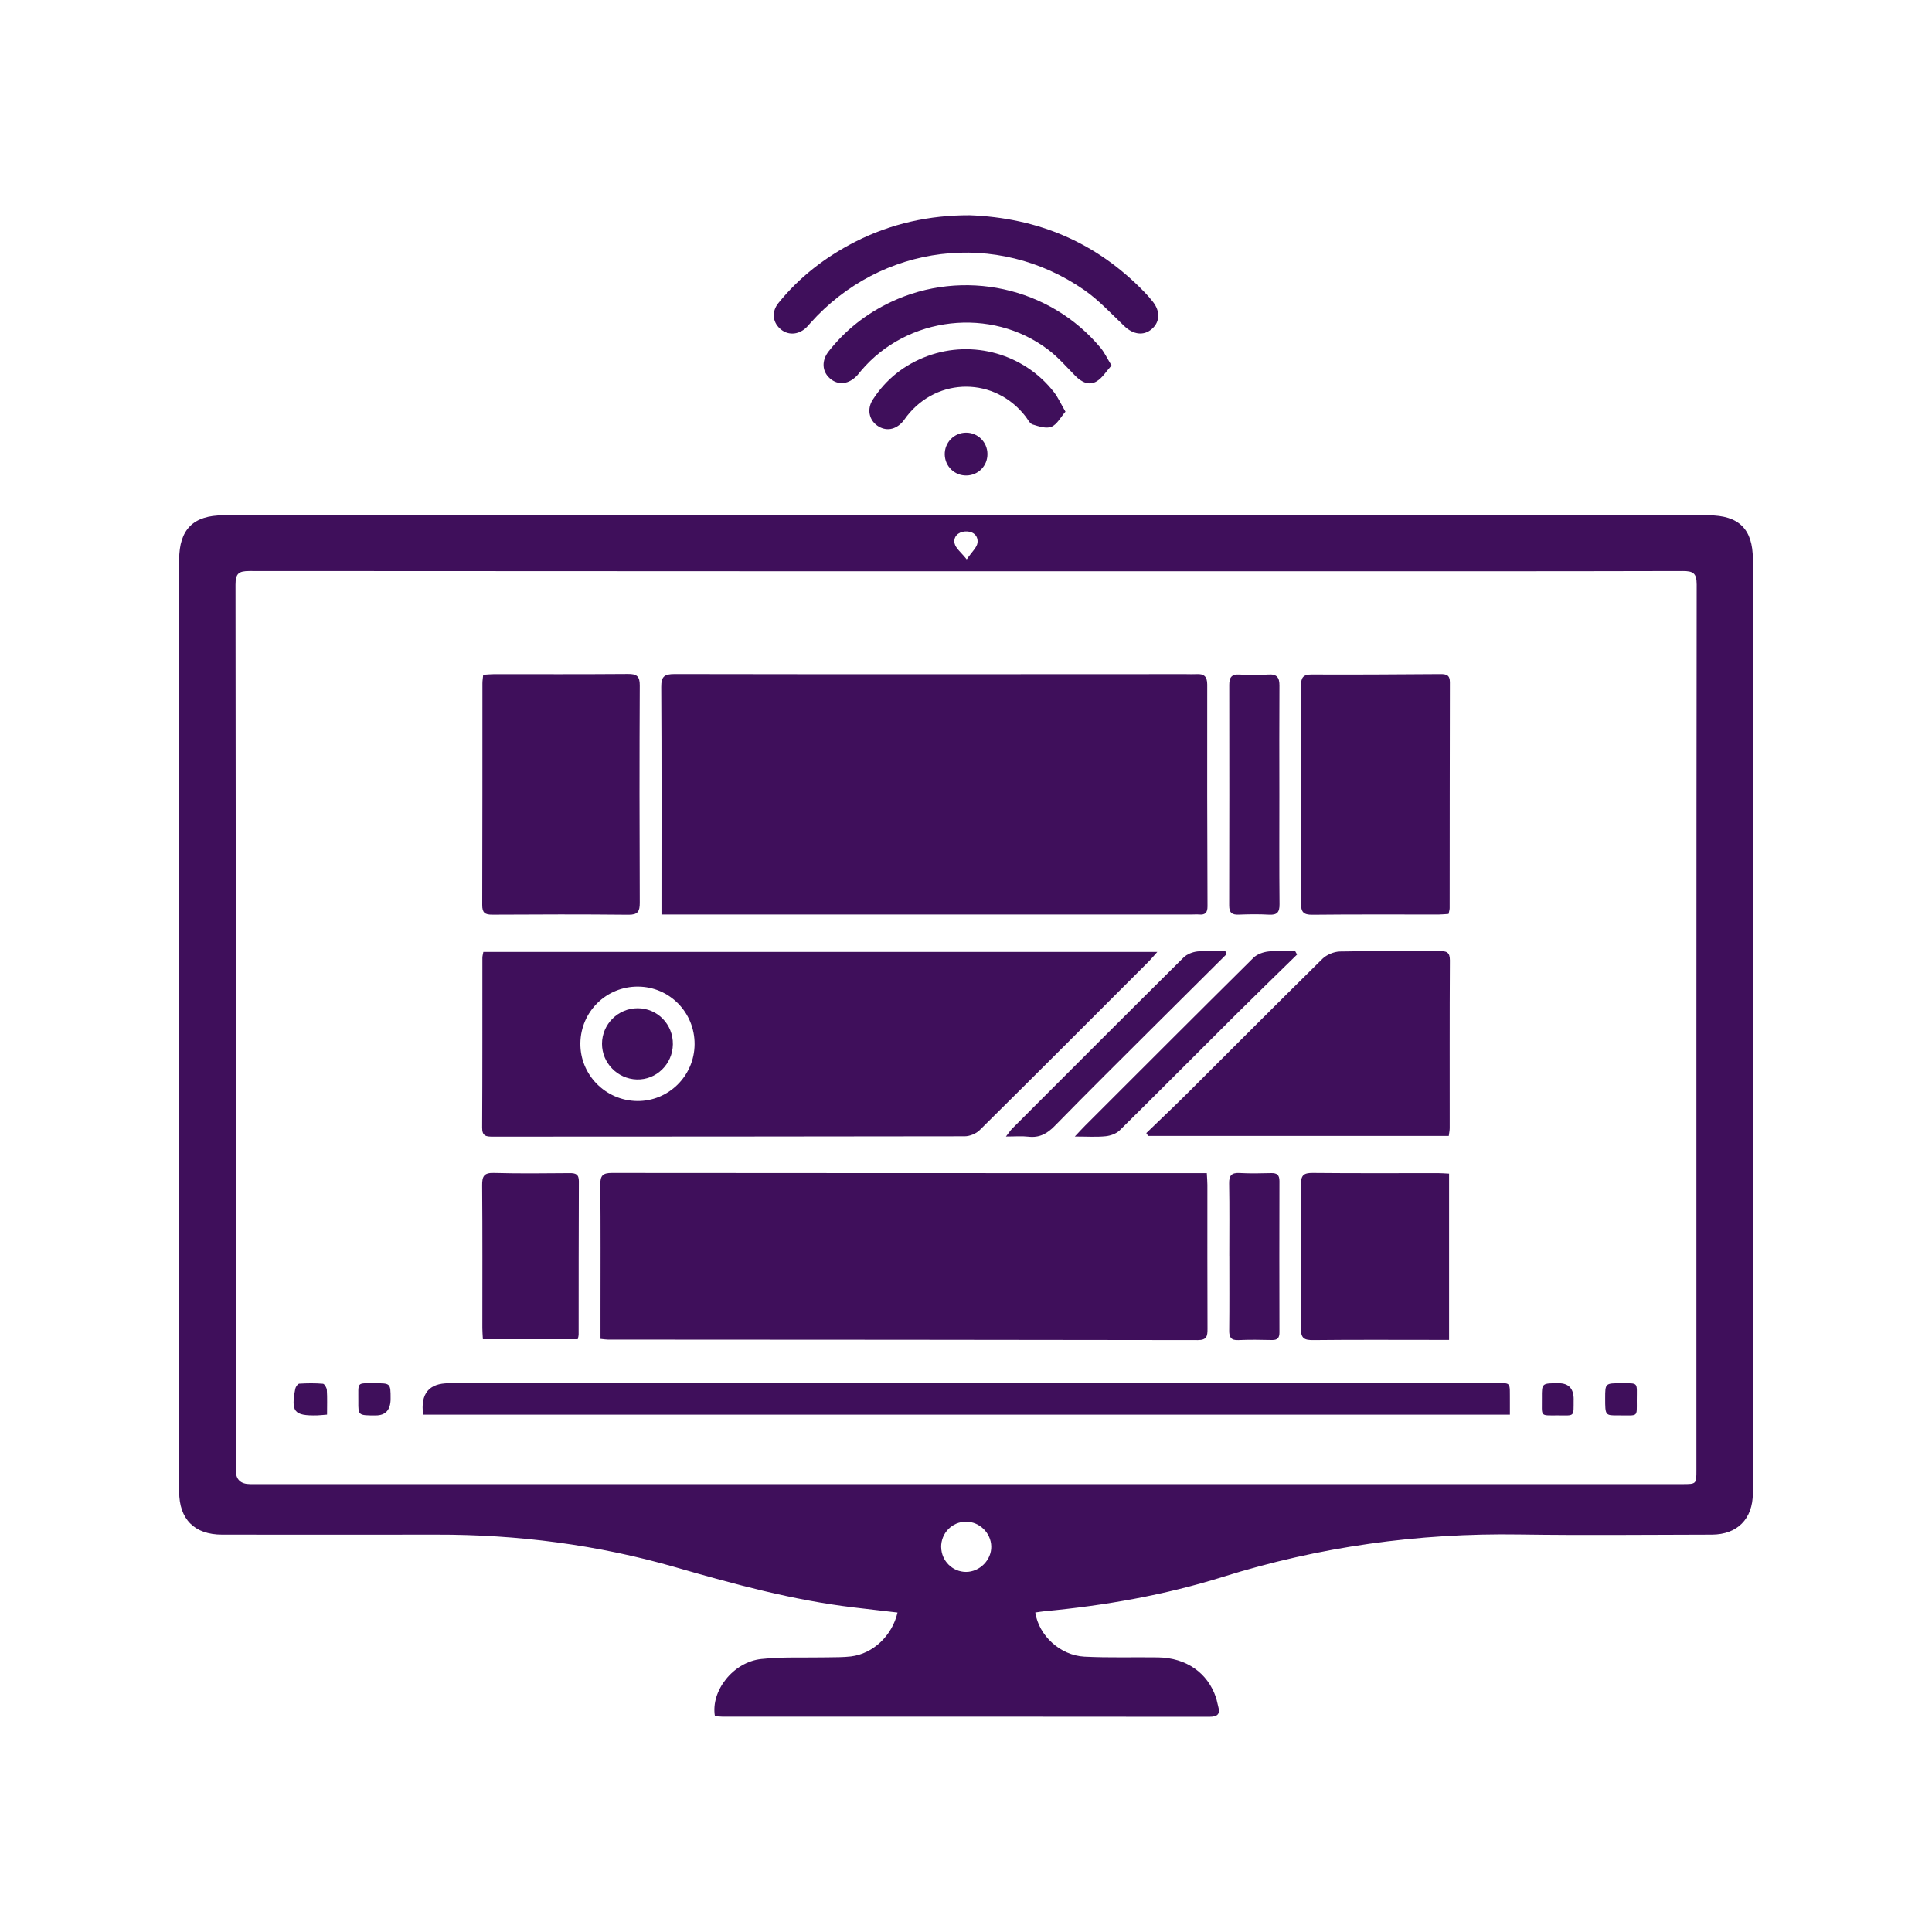
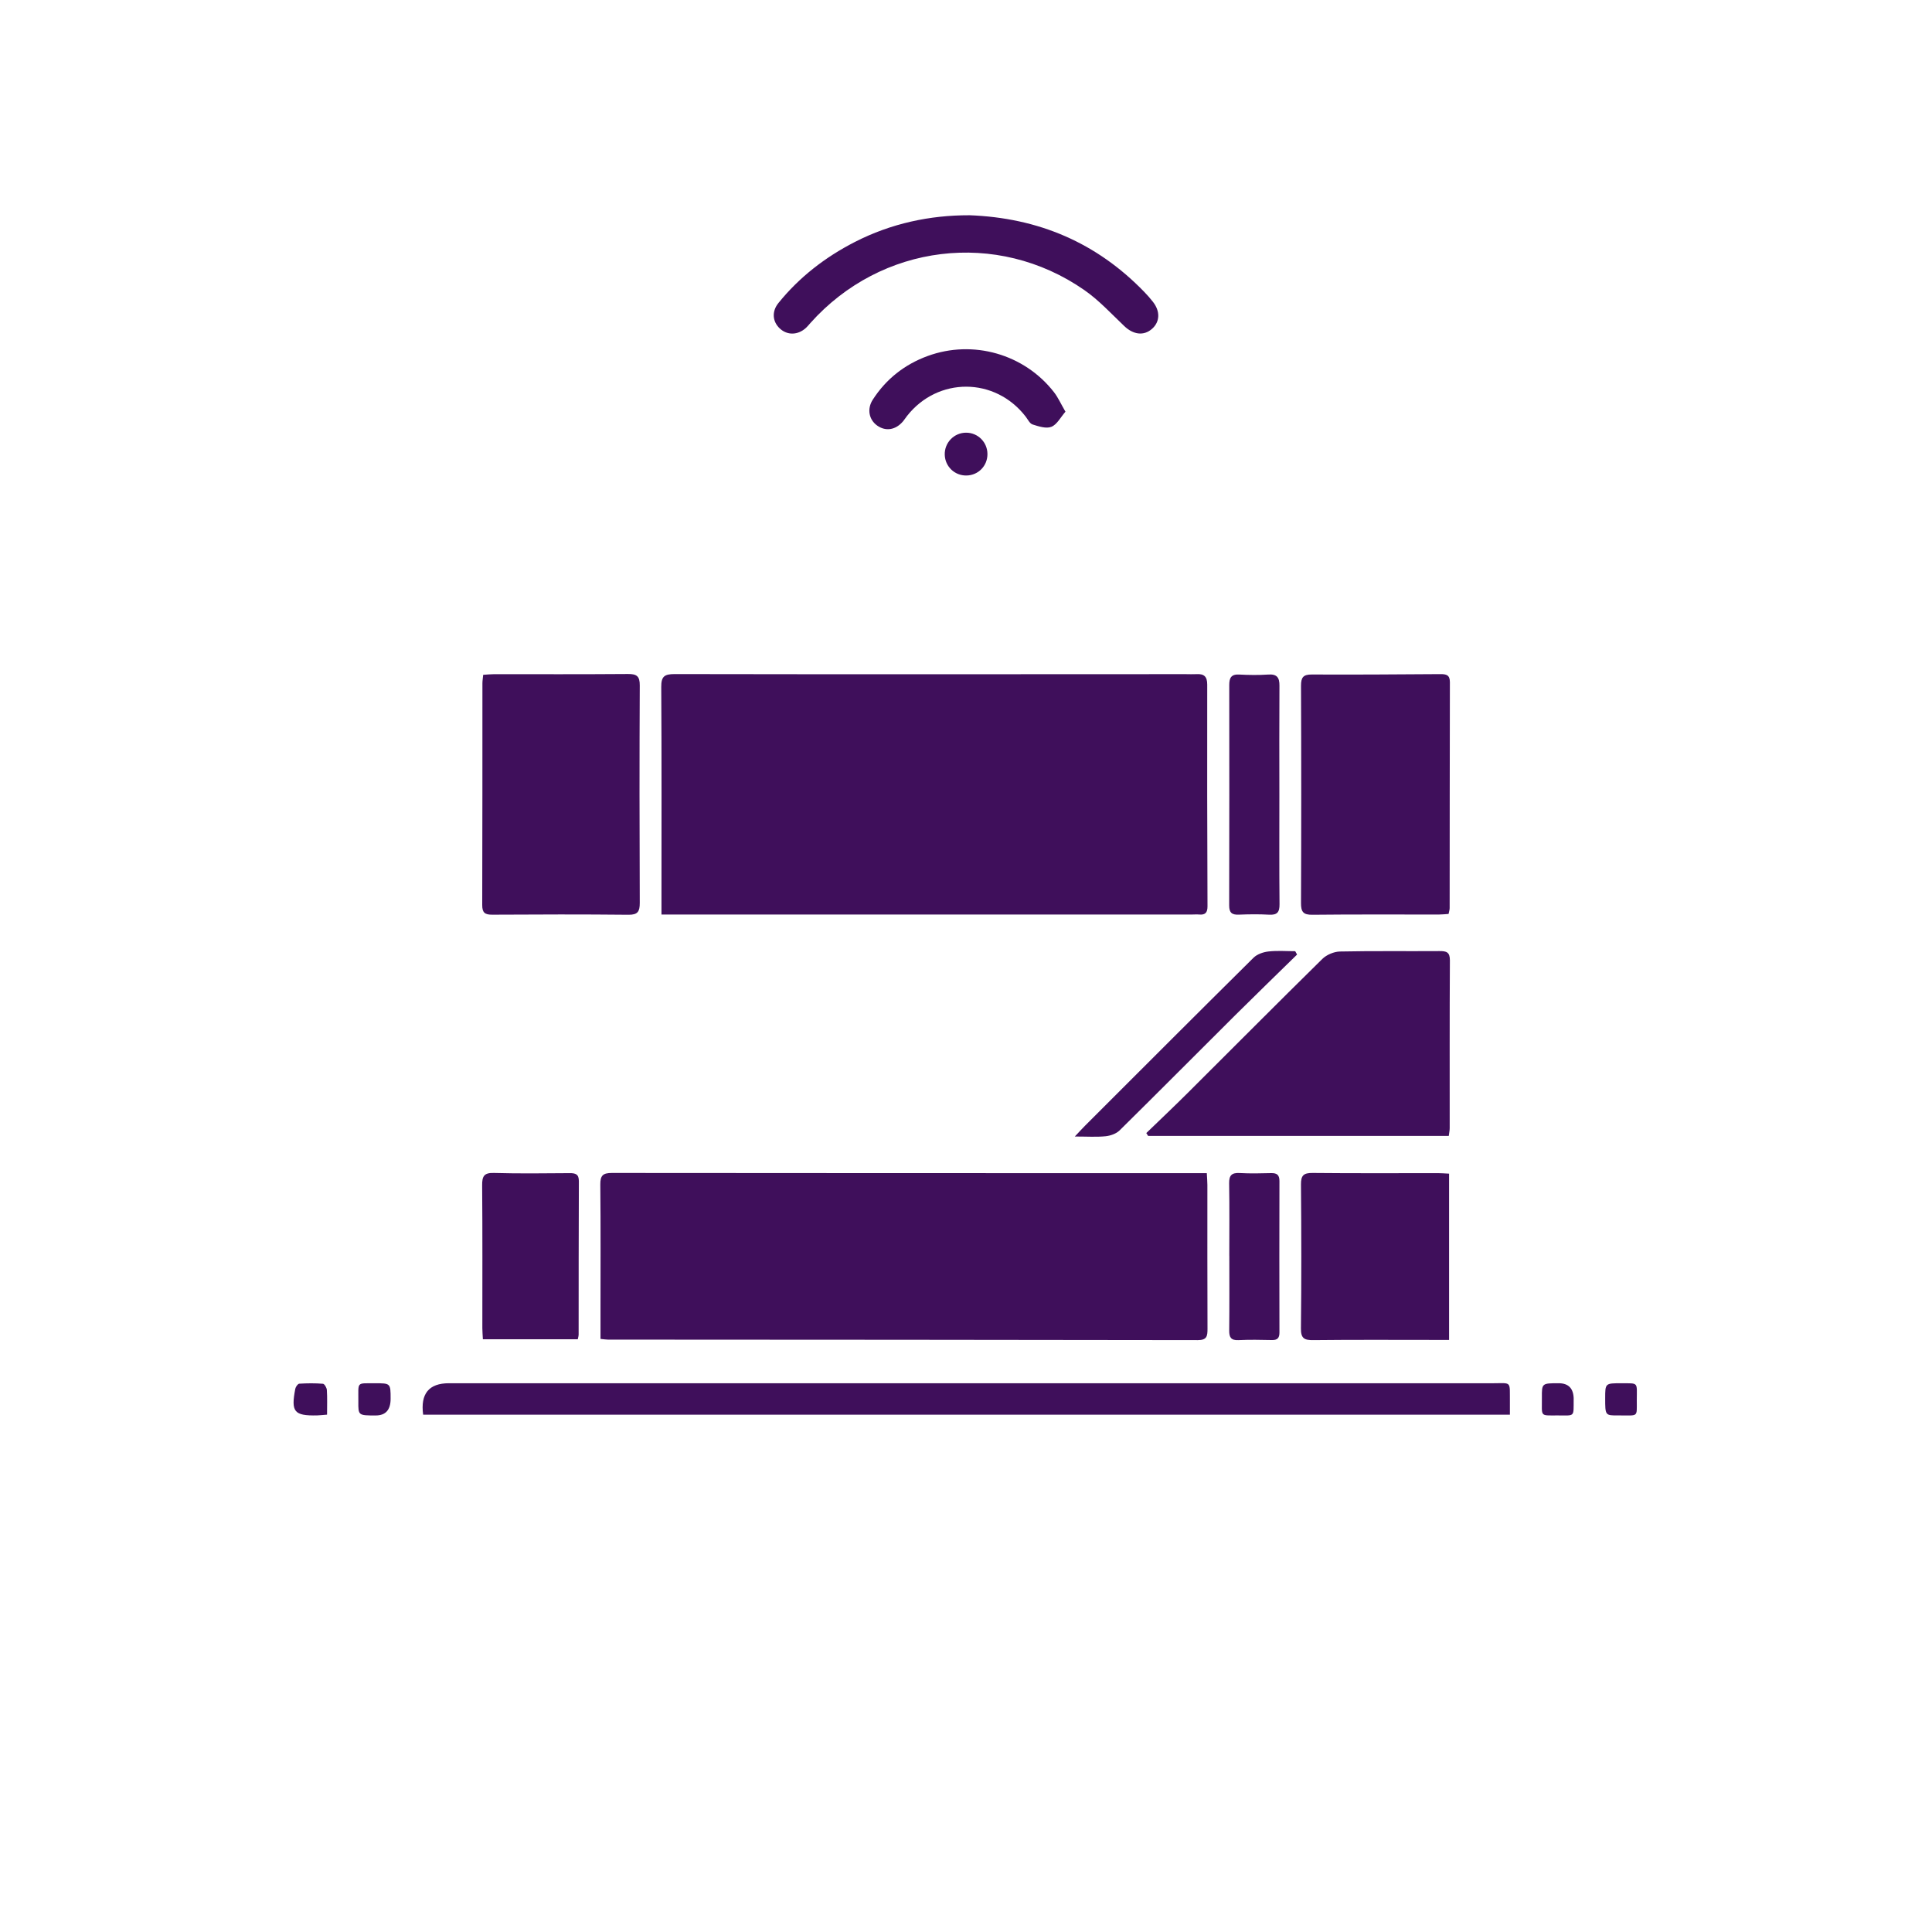
<svg xmlns="http://www.w3.org/2000/svg" id="Layer_1" data-name="Layer 1" viewBox="0 0 500 500">
  <defs>
    <style>      .cls-1 {        fill: #3f0f5b;        stroke-width: 0px;      }    </style>
  </defs>
-   <path class="cls-1" d="m267.93,417.31c.92,6,6.46,11.11,12.73,11.43,6.33.32,12.69.1,19.04.19,7.32.11,12.86,4,15.01,10.44.23.7.33,1.45.54,2.16.61,2.1-.14,2.77-2.32,2.77-42.02-.05-84.04-.04-126.06-.04-.63,0-1.26-.09-1.85-.13-1.12-6.51,4.72-14,12-14.78,5.64-.6,11.37-.31,17.06-.43,2.05-.04,4.12,0,6.15-.24,5.67-.68,10.66-5.34,12.05-11.36-3.79-.44-7.55-.87-11.31-1.32-15.73-1.87-30.92-6.01-46.1-10.39-20.2-5.83-40.9-8.5-61.94-8.45-18.49.04-36.98.01-55.47,0-7.12,0-11.09-3.98-11.09-11.11,0-80.4,0-160.8,0-241.2,0-7.82,3.65-11.49,11.43-11.49,97.58,0,195.16,0,292.75,0,30.53,0,61.06,0,91.59,0,7.89,0,11.5,3.57,11.5,11.37,0,73.4,0,146.79,0,220.19,0,7.19.01,14.37,0,21.56-.02,6.62-4.04,10.67-10.62,10.68-16.62.02-33.25.21-49.86-.04-26.18-.4-51.73,3.16-76.72,10.98-15.02,4.7-30.45,7.41-46.11,8.88-.73.07-1.45.2-2.38.33Zm-18.01-33.22c61.82,0,123.64,0,185.46,0,3.65,0,3.65-.01,3.65-3.64,0-76.39-.02-152.78.07-229.17,0-2.96-.91-3.51-3.63-3.5-35.02.09-70.03.06-105.05.06-88.62,0-177.25.01-265.87-.06-2.78,0-3.6.63-3.6,3.54.09,76.39.07,152.78.07,229.17q0,3.59,3.71,3.6c22.13,0,44.26,0,66.39,0,39.6,0,79.19,0,118.79,0Zm-6.34,16.33c.06,3.53,2.92,6.38,6.42,6.39,3.55,0,6.63-3.1,6.54-6.62-.08-3.46-3.03-6.36-6.5-6.37-3.63-.02-6.53,2.95-6.47,6.61Zm6.61-255.65c1.34-2,2.66-3.1,2.79-4.34.21-1.92-1.29-3.04-3.23-2.9-1.8.13-3.1,1.39-2.69,3.14.29,1.23,1.63,2.22,3.13,4.1Z" />
  <path class="cls-1" d="m250.79,55.7c18.04.66,33.07,7.15,45.36,19.86.78.8,1.52,1.65,2.21,2.53,1.94,2.45,1.85,5.17-.2,7-2.14,1.91-4.87,1.53-7.21-.71-3.37-3.21-6.58-6.71-10.37-9.34-22.56-15.65-52.54-11.94-70.85,8.56-.37.42-.72.86-1.13,1.24-2.1,1.93-4.86,1.99-6.81.15-1.88-1.77-2.1-4.37-.34-6.56,5.42-6.71,12.12-11.88,19.77-15.8,9.41-4.82,19.47-6.94,29.58-6.92Z" />
-   <path class="cls-1" d="m287.67,94.58c-1.37,1.51-2.37,3.22-3.86,4.11-1.99,1.19-3.91.2-5.5-1.4-2.29-2.31-4.44-4.82-7.01-6.77-14.77-11.23-36.52-8.72-48.48,5.46-.3.36-.58.73-.89,1.08-2.21,2.43-4.99,2.76-7.15.87-2.04-1.78-2.22-4.6-.31-7.02,4.35-5.51,9.73-9.74,16.07-12.74,18.68-8.83,41.19-3.93,54.33,11.9.97,1.17,1.63,2.61,2.8,4.53Z" />
  <path class="cls-1" d="m275.75,106.53c-1.26,1.45-2.19,3.33-3.64,3.92-1.34.55-3.31-.1-4.88-.6-.75-.24-1.24-1.33-1.81-2.06-7.91-10.23-22.7-10.3-30.69-.13-.35.44-.64.92-1,1.35-1.91,2.27-4.48,2.7-6.7,1.14-2.14-1.51-2.71-4.3-1.16-6.71,3.45-5.35,8.23-9.11,14.19-11.3,11.77-4.31,25.03-.51,32.71,9.36,1.06,1.36,1.77,2.99,2.96,5.03Z" />
  <path class="cls-1" d="m255.55,117.49c.02,3.07-2.35,5.51-5.42,5.57-3.05.06-5.54-2.32-5.63-5.37-.09-3.15,2.43-5.73,5.57-5.71,3.03.02,5.46,2.46,5.48,5.51Z" />
  <path class="cls-1" d="m171.19,236.69c0-1.41,0-2.41,0-3.42,0-18.49.06-36.97-.06-55.46-.02-2.75.8-3.36,3.48-3.36,44.07.08,88.14.04,132.21.02.93,0,1.87.05,2.8,0,1.94-.12,2.81.56,2.81,2.7-.04,19.14,0,38.28.07,57.41,0,1.58-.57,2.24-2.13,2.1-.65-.06-1.31,0-1.96,0-44.35,0-88.7,0-133.05,0h-4.17Z" />
  <path class="cls-1" d="m312.32,303.61c.06,1.23.15,2.14.15,3.05,0,12.42-.02,24.84.03,37.26,0,1.83-.14,2.9-2.49,2.9-50.9-.09-101.8-.1-152.69-.13-.46,0-.91-.08-1.91-.18,0-2.4,0-4.79,0-7.18,0-10.93.06-21.85-.05-32.78-.02-2.35.69-2.99,3-2.99,50.33.06,100.67.04,151,.05h2.96Z" />
-   <path class="cls-1" d="m125.09,246.36h174.42c-.91,1.02-1.51,1.75-2.17,2.42-14.58,14.59-29.15,29.19-43.81,43.7-.93.92-2.56,1.59-3.87,1.59-40.69.08-81.39.06-122.09.09-1.67,0-2.81-.07-2.79-2.31.08-14.65.05-29.31.06-43.96,0-.45.14-.89.25-1.52Zm54.67,23.91c.06-8.22-6.45-14.88-14.62-14.94-8.2-.06-14.83,6.44-14.94,14.65-.11,8.12,6.47,14.84,14.65,14.96,8.14.12,14.85-6.49,14.91-14.67Z" />
  <path class="cls-1" d="m296.67,293.23c3.54-3.43,7.13-6.81,10.62-10.29,11.64-11.59,23.22-23.25,34.93-34.77,1.11-1.09,3.02-1.89,4.57-1.92,8.58-.18,17.18-.05,25.76-.11,1.78-.01,2.69.26,2.68,2.4-.09,14.47-.04,28.94-.05,43.41,0,.63-.15,1.26-.24,2.03h-77.8l-.48-.74Z" />
  <path class="cls-1" d="m125.04,174.64c1.12-.07,1.94-.16,2.77-.16,11.57,0,23.14.04,34.71-.05,2.26-.02,3.07.57,3.05,2.96-.09,18.76-.08,37.51,0,56.27,0,2.22-.49,3.1-2.91,3.08-11.76-.12-23.51-.09-35.27-.02-1.89.01-2.6-.5-2.59-2.51.06-19.13.04-38.26.05-57.39,0-.64.12-1.28.2-2.19Z" />
  <path class="cls-1" d="m374.89,236.53c-.87.05-1.69.15-2.51.15-10.91.01-21.83-.06-32.74.06-2.38.03-2.95-.76-2.94-3.03.08-18.75.08-37.49,0-56.24,0-2.15.55-2.92,2.8-2.91,11.1.06,22.2-.03,33.29-.1,1.5,0,2.44.2,2.44,2.09-.05,19.49-.04,38.99-.06,58.48,0,.45-.17.89-.28,1.5Z" />
  <path class="cls-1" d="m109.51,366.12q-1.1-8.14,6.68-8.14c89.9,0,179.79,0,269.69.01,5.53,0,4.81-.8,4.88,4.93.01,1,0,2.01,0,3.2H109.51Z" />
  <path class="cls-1" d="m375.02,303.74v43.03h-2.91c-10.74,0-21.47-.07-32.21.05-2.35.03-3.25-.43-3.22-3.03.14-12.42.12-24.83.01-37.25-.02-2.35.69-3,3-2.98,10.83.11,21.66.05,32.49.05.83,0,1.66.07,2.83.13Z" />
  <path class="cls-1" d="m149.52,346.6h-24.55c-.05-1.07-.14-1.98-.14-2.88,0-12.31.05-24.63-.05-36.94-.02-2.34.45-3.3,3.05-3.22,6.53.19,13.06.09,19.59.05,1.54-.01,2.4.26,2.39,2.12-.07,13.25-.04,26.49-.06,39.74,0,.27-.1.54-.23,1.15Z" />
  <path class="cls-1" d="m331.1,205.74c0,9.42-.05,18.85.04,28.27.02,2.08-.61,2.83-2.71,2.71-2.6-.15-5.23-.11-7.83-.01-1.75.07-2.49-.47-2.49-2.36.05-19.03.04-38.06.02-57.1,0-1.81.51-2.79,2.55-2.68,2.51.13,5.04.17,7.55,0,2.26-.16,2.91.8,2.89,2.9-.06,9.42-.03,18.85-.02,28.27Z" />
  <path class="cls-1" d="m318.14,325.02c0-6.25.07-12.5-.04-18.74-.04-2.08.65-2.82,2.73-2.7,2.7.15,5.41.09,8.11.02,1.52-.04,2.18.45,2.18,2.07-.04,13.06-.03,26.11,0,39.17,0,1.44-.52,2-1.97,1.96-2.89-.07-5.79-.11-8.67.02-1.91.08-2.38-.74-2.36-2.48.07-6.43.03-12.87.03-19.3Z" />
  <path class="cls-1" d="m335.68,247.04c-5.32,5.21-10.67,10.4-15.96,15.65-9.99,9.94-19.92,19.95-29.96,29.85-.88.87-2.37,1.39-3.64,1.52-2.36.24-4.75.07-7.96.07,1.26-1.33,1.91-2.06,2.6-2.75,14.53-14.52,29.04-29.06,43.64-43.51.94-.93,2.53-1.48,3.88-1.63,2.28-.26,4.61-.07,6.92-.07.16.29.33.58.49.88Z" />
-   <path class="cls-1" d="m317.45,246.92c-6.07,6.04-12.15,12.06-18.21,18.11-8.78,8.76-17.6,17.48-26.27,26.35-1.99,2.04-3.99,3.12-6.84,2.79-1.72-.2-3.48-.04-5.79-.04.79-1.01,1.15-1.59,1.63-2.07,14.76-14.78,29.52-29.56,44.35-44.27.88-.87,2.36-1.43,3.62-1.56,2.37-.24,4.79-.07,7.18-.07.11.25.22.51.33.76Z" />
  <path class="cls-1" d="m84.64,366.11c-1.18.09-1.91.18-2.63.2-5.9.1-6.74-.91-5.59-6.89.1-.51.65-1.3,1.04-1.32,2.04-.13,4.09-.15,6.12.02.4.03.98,1.04,1.01,1.62.13,2.03.05,4.06.05,6.37Z" />
  <path class="cls-1" d="m101.09,362.01q0,4.3-3.84,4.31c-4.52,0-4.54,0-4.51-3.59.04-5.22-.61-4.72,4.22-4.74,4.13-.02,4.13,0,4.13,4.02Z" />
  <path class="cls-1" d="m407.26,362.17c-.03,4.67.4,4.14-4.19,4.14-4.66,0-3.99.42-4.03-4.58-.03-3.75,0-3.75,4.33-3.75q3.9,0,3.9,4.18Z" />
  <path class="cls-1" d="m415.42,361.88c0-3.9,0-3.91,4.24-3.89,4.47.02,3.95-.38,3.94,4.45,0,4.52.47,3.83-4.77,3.87-3.41.03-3.41,0-3.41-4.43Z" />
-   <path class="cls-1" d="m174.14,270.28c-.07,5.13-4.3,9.24-9.36,9.08-4.97-.15-8.98-4.27-8.98-9.22,0-5.08,4.17-9.23,9.26-9.21,5.11.02,9.16,4.19,9.08,9.34Z" />
</svg>